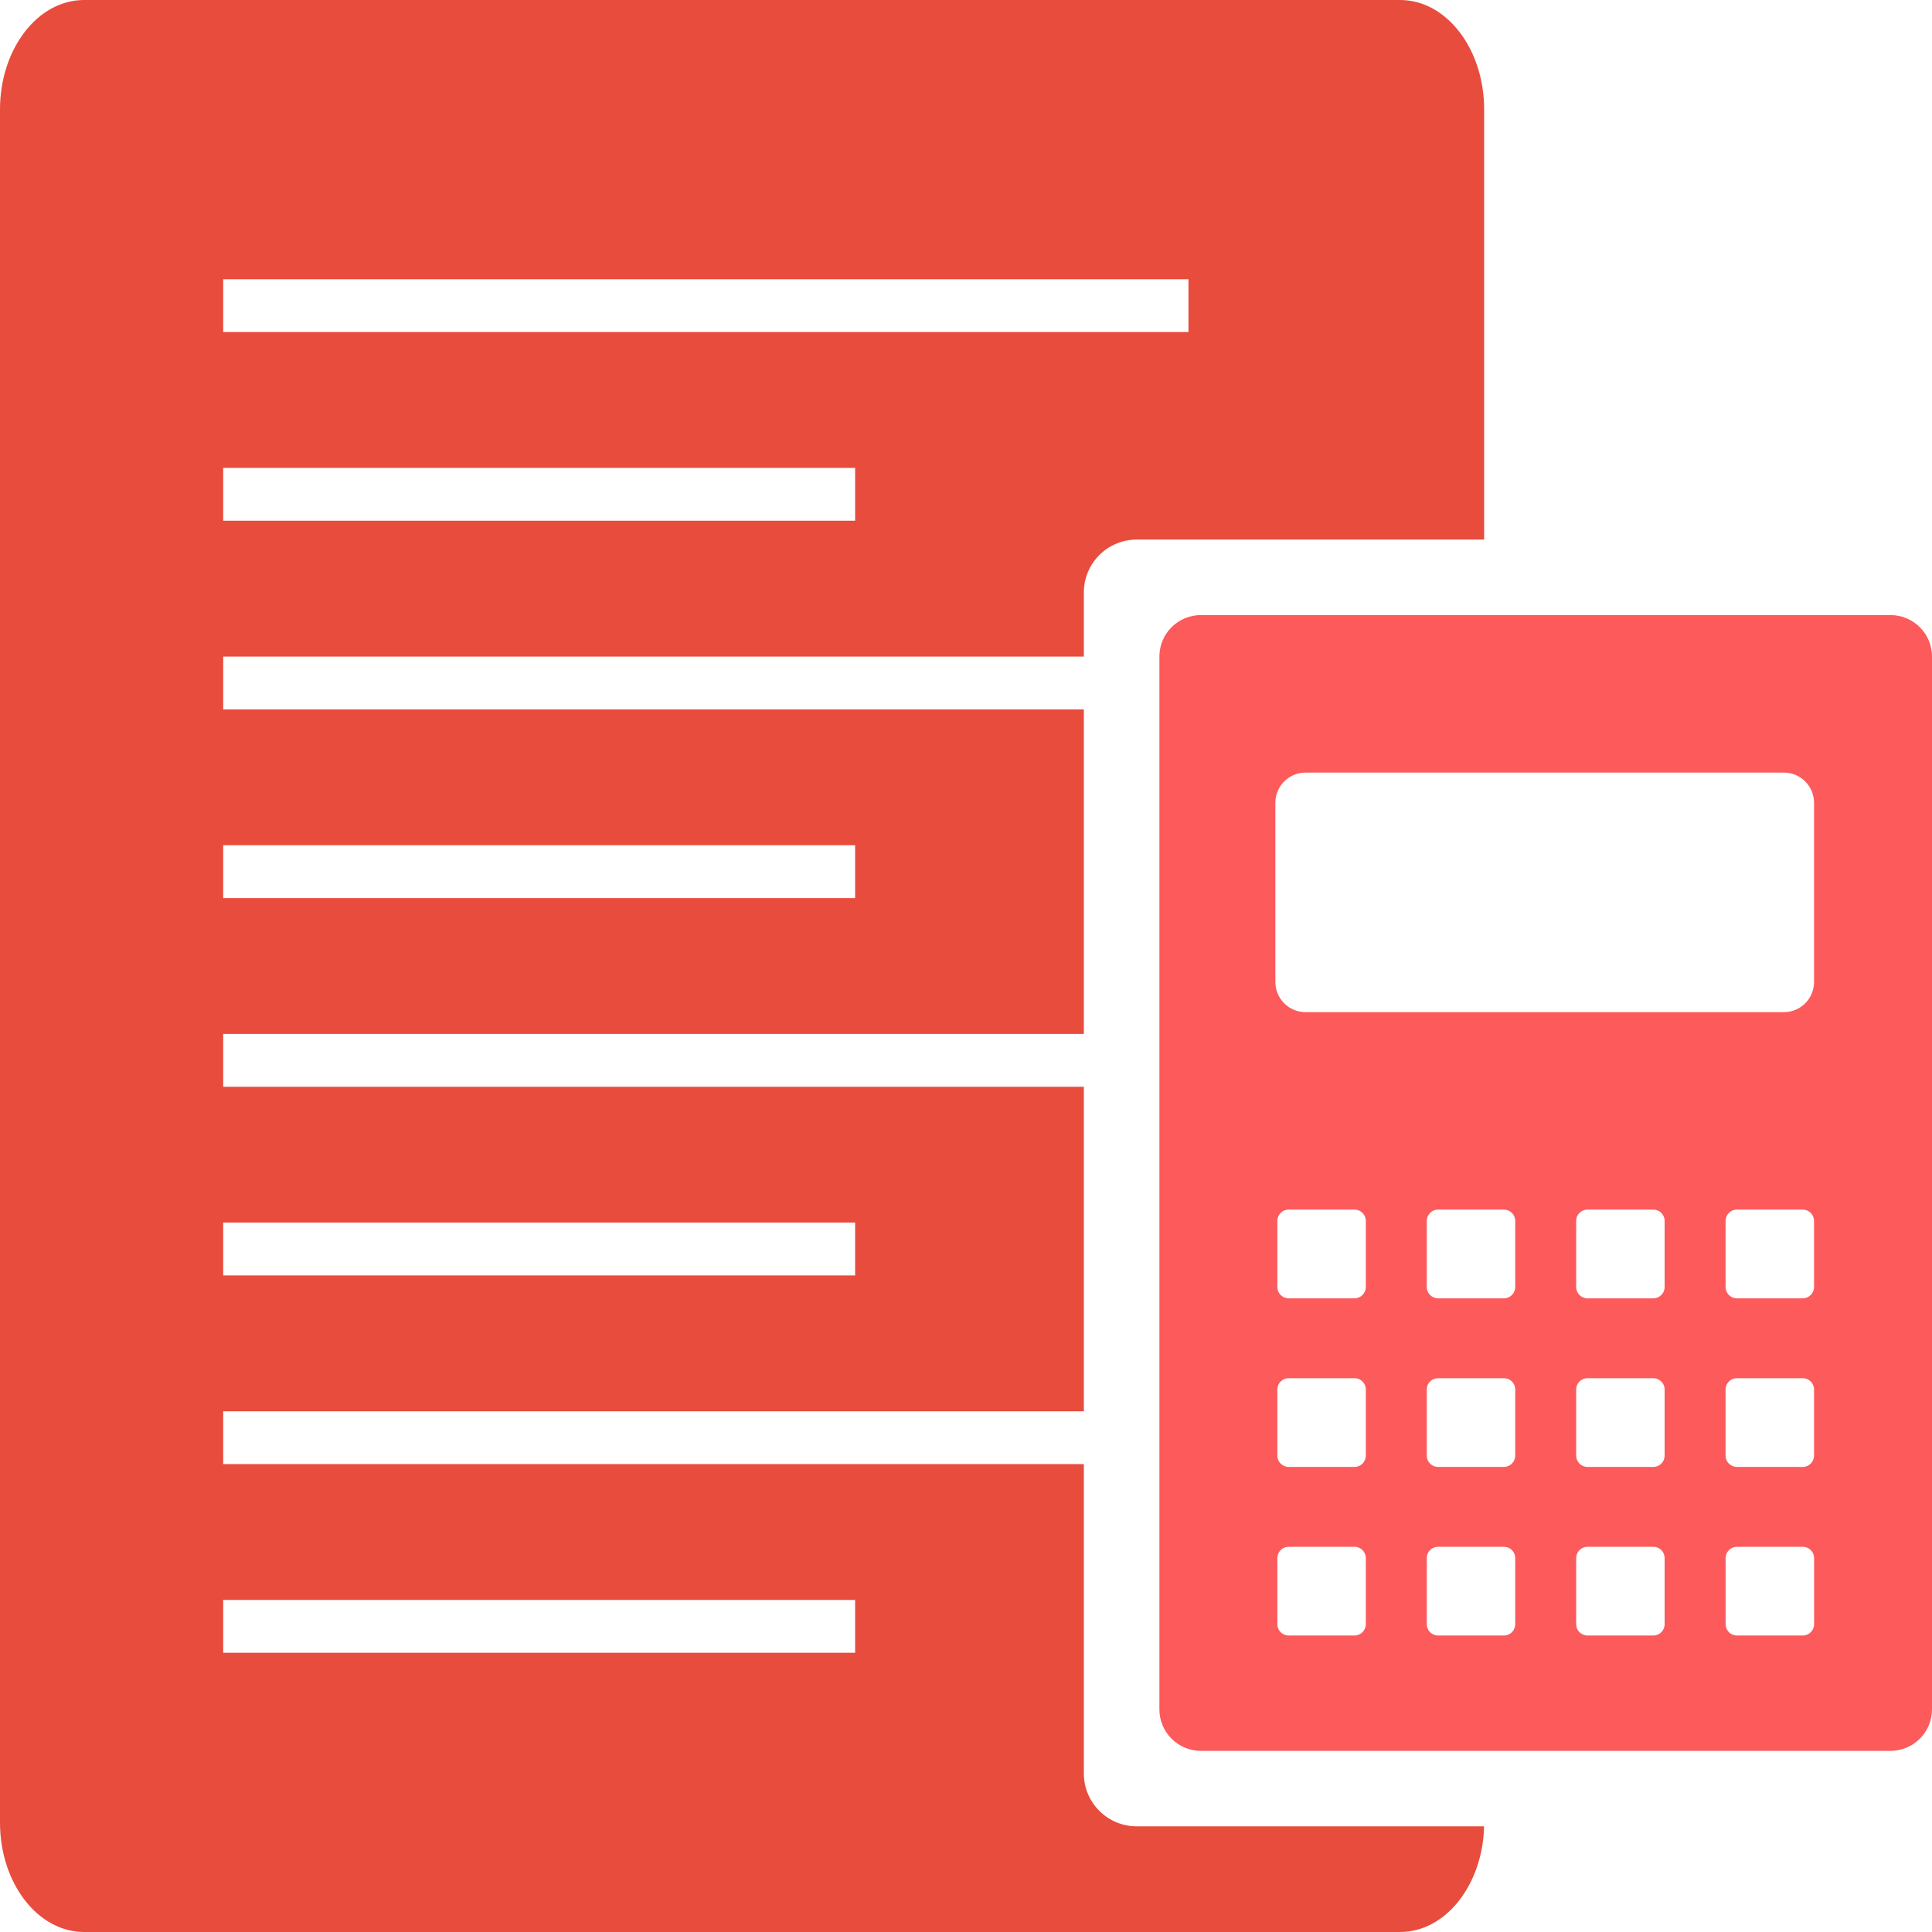
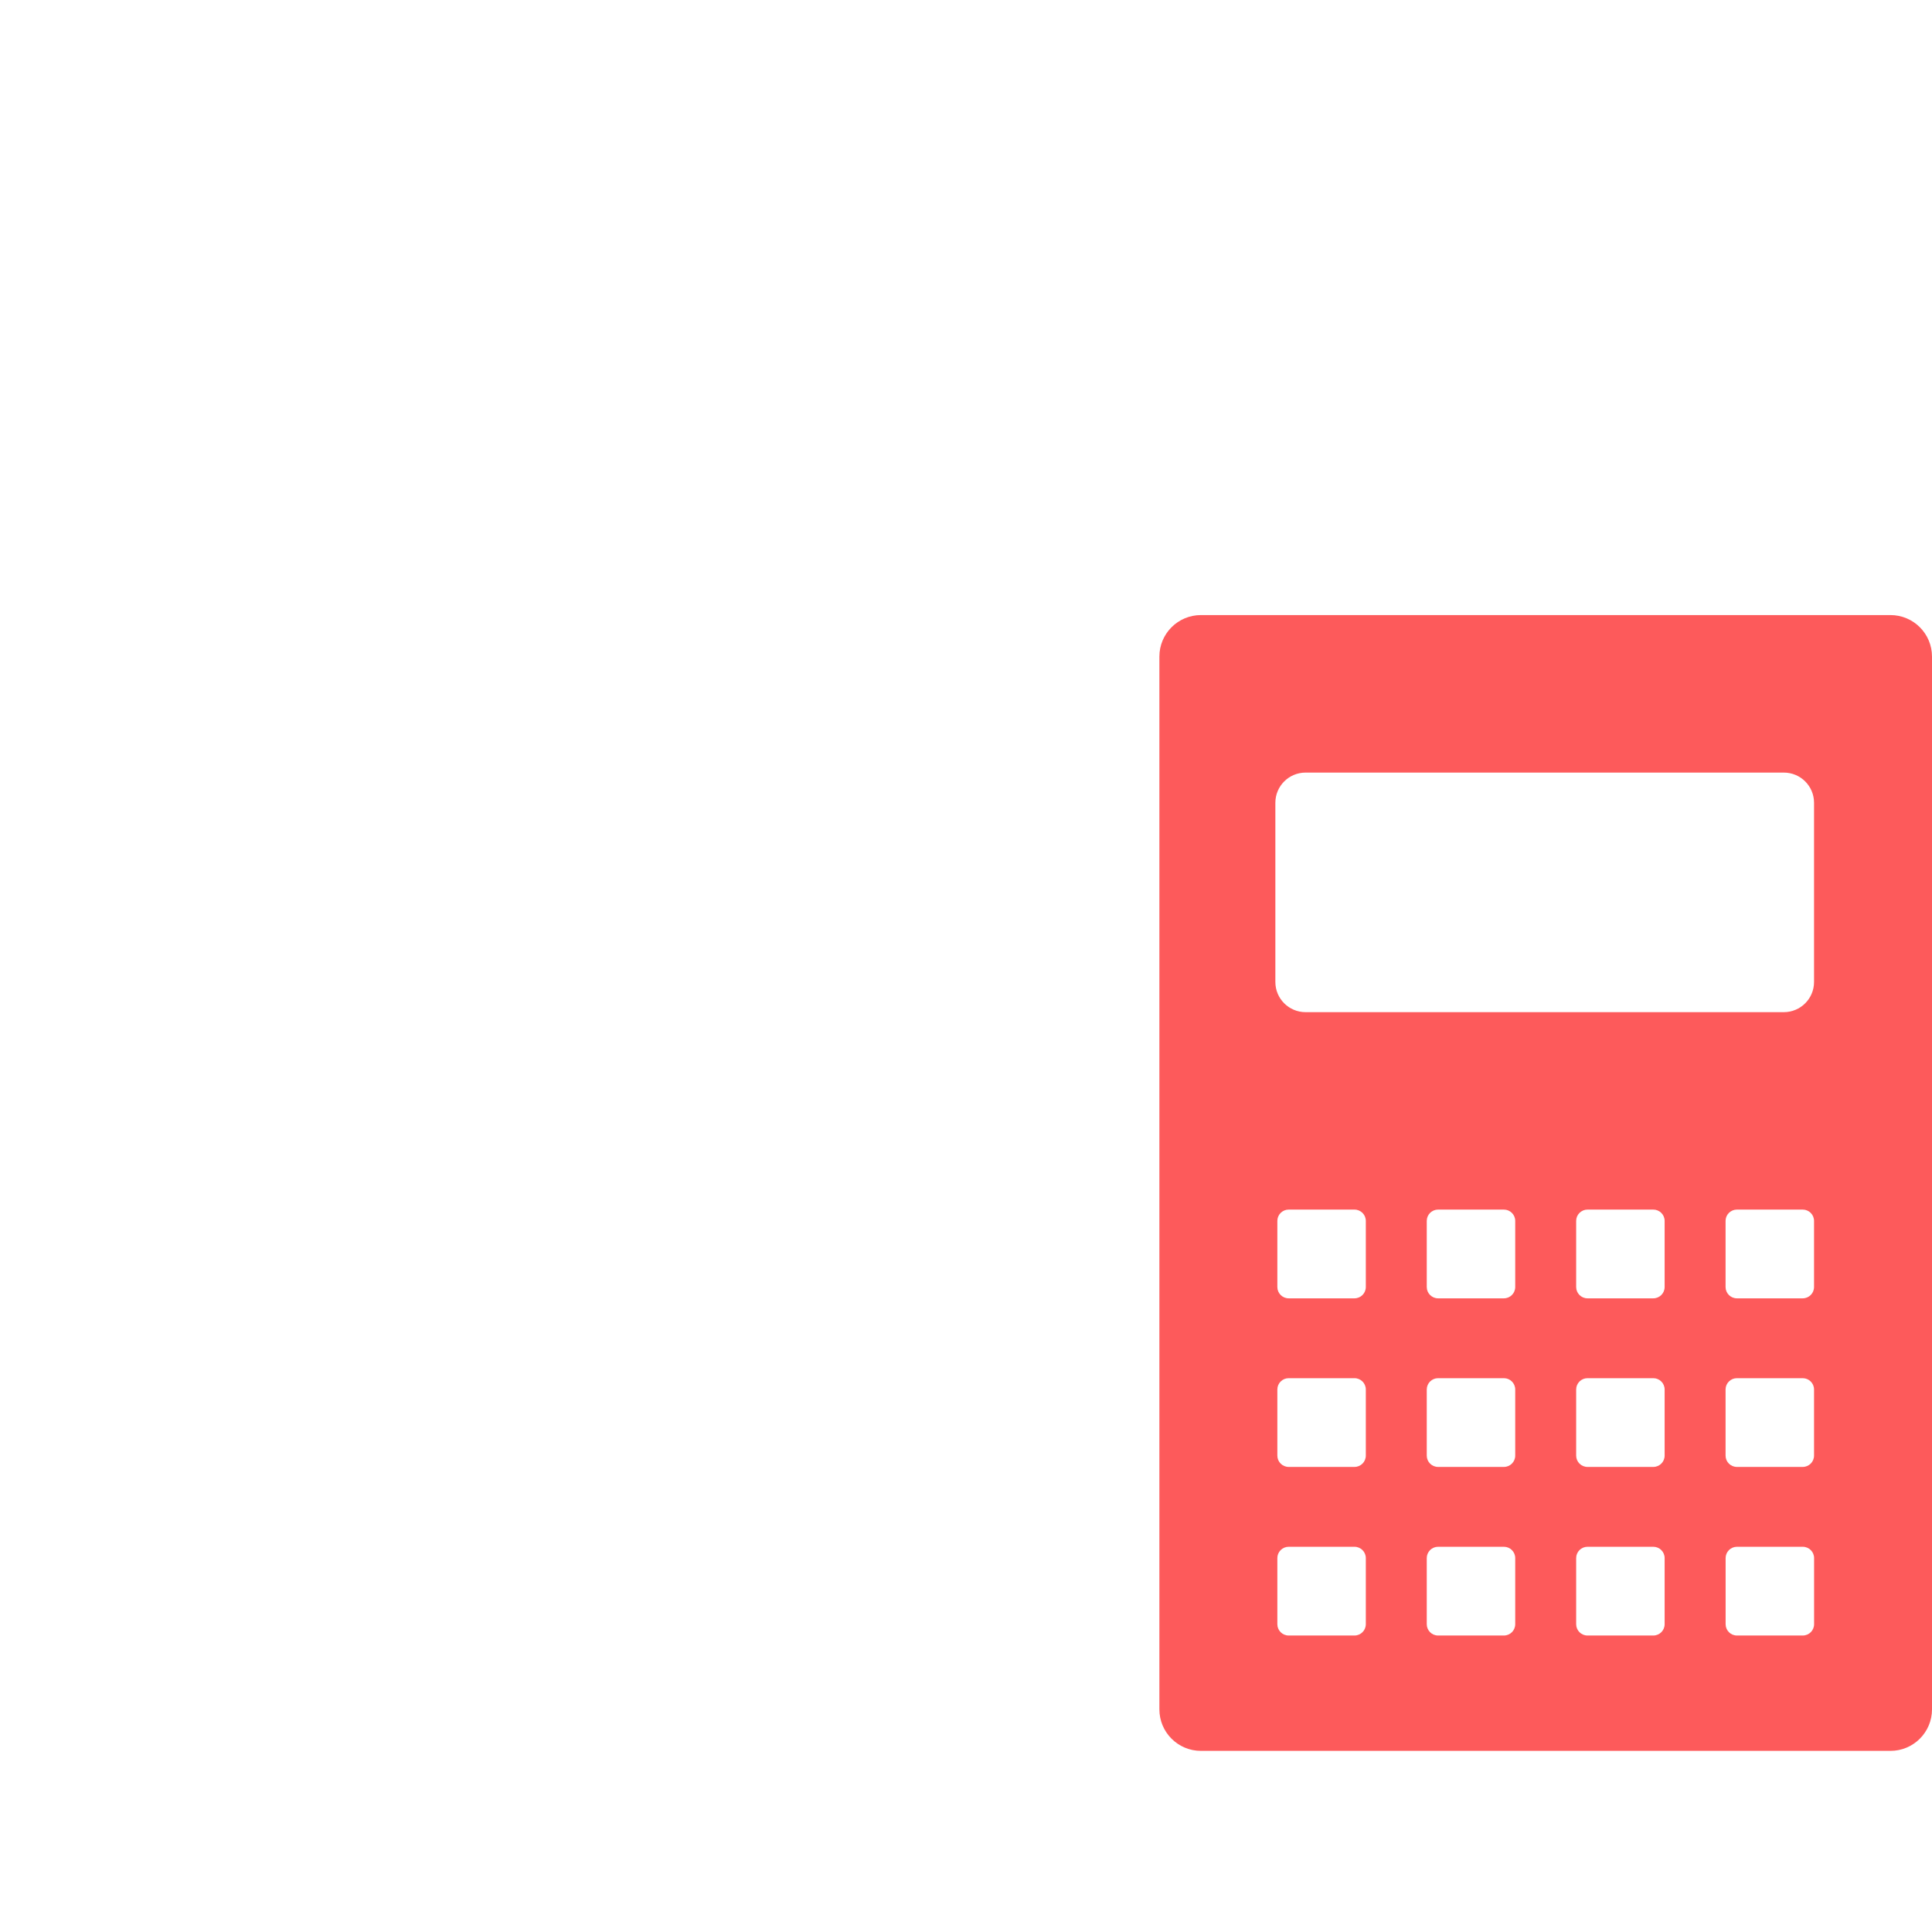
<svg xmlns="http://www.w3.org/2000/svg" width="72" height="72" viewBox="0 0 72 72" fill="none">
  <path fill-rule="evenodd" clip-rule="evenodd" d="M44.755 22.922C43.9 22.922 43.207 23.614 43.207 24.469V63.703C43.207 64.557 43.9 65.25 44.755 65.25H70.452C71.307 65.25 72 64.557 72 63.703V24.469C72 23.614 71.307 22.922 70.452 22.922H44.755ZM48.655 28.792C48.033 28.792 47.529 29.295 47.529 29.917V36.595C47.529 37.217 48.033 37.72 48.655 37.72H66.478C67.1 37.72 67.604 37.217 67.604 36.595V29.917C67.604 29.295 67.1 28.792 66.478 28.792H48.655ZM47.603 45.5C47.603 45.267 47.792 45.078 48.025 45.078H50.477C50.711 45.078 50.9 45.267 50.9 45.5V47.963C50.9 48.196 50.711 48.385 50.477 48.385H48.025C47.792 48.385 47.603 48.196 47.603 47.963V45.5ZM48.025 51.361C47.792 51.361 47.603 51.55 47.603 51.783V54.246C47.603 54.479 47.792 54.668 48.025 54.668H50.477C50.711 54.668 50.9 54.479 50.9 54.246V51.783C50.9 51.55 50.711 51.361 50.477 51.361H48.025ZM47.603 58.066C47.603 57.833 47.792 57.644 48.025 57.644H50.477C50.711 57.644 50.9 57.833 50.9 58.066V60.529C50.9 60.762 50.711 60.951 50.477 60.951H48.025C47.792 60.951 47.603 60.762 47.603 60.529V58.066ZM59.161 57.644C58.928 57.644 58.739 57.833 58.739 58.066V60.529C58.739 60.762 58.928 60.951 59.161 60.951H61.614C61.847 60.951 62.036 60.762 62.036 60.529V58.066C62.036 57.833 61.847 57.644 61.614 57.644H59.161ZM64.309 58.066C64.309 57.833 64.498 57.644 64.731 57.644H67.183C67.417 57.644 67.606 57.833 67.606 58.066V60.529C67.606 60.762 67.417 60.951 67.183 60.951H64.731C64.498 60.951 64.309 60.762 64.309 60.529V58.066ZM53.593 45.078C53.36 45.078 53.171 45.267 53.171 45.5V47.963C53.171 48.196 53.36 48.385 53.593 48.385H56.046C56.279 48.385 56.468 48.196 56.468 47.963V45.5C56.468 45.267 56.279 45.078 56.046 45.078H53.593ZM58.739 45.5C58.739 45.267 58.928 45.078 59.161 45.078H61.614C61.847 45.078 62.036 45.267 62.036 45.5V47.963C62.036 48.196 61.847 48.385 61.614 48.385H59.161C58.928 48.385 58.739 48.196 58.739 47.963V45.5ZM64.729 45.078C64.496 45.078 64.307 45.267 64.307 45.5V47.963C64.307 48.196 64.496 48.385 64.729 48.385H67.182C67.415 48.385 67.604 48.196 67.604 47.963V45.5C67.604 45.267 67.415 45.078 67.182 45.078H64.729ZM53.171 51.783C53.171 51.55 53.36 51.361 53.593 51.361H56.046C56.279 51.361 56.468 51.55 56.468 51.783V54.246C56.468 54.479 56.279 54.668 56.046 54.668H53.593C53.36 54.668 53.171 54.479 53.171 54.246V51.783ZM59.161 51.361C58.928 51.361 58.739 51.55 58.739 51.783V54.246C58.739 54.479 58.928 54.668 59.161 54.668H61.614C61.847 54.668 62.036 54.479 62.036 54.246V51.783C62.036 51.55 61.847 51.361 61.614 51.361H59.161ZM64.307 51.783C64.307 51.55 64.496 51.361 64.729 51.361H67.182C67.415 51.361 67.604 51.55 67.604 51.783V54.246C67.604 54.479 67.415 54.668 67.182 54.668H64.729C64.496 54.668 64.307 54.479 64.307 54.246V51.783ZM53.593 57.644C53.36 57.644 53.171 57.833 53.171 58.066V60.529C53.171 60.762 53.36 60.951 53.593 60.951H56.046C56.279 60.951 56.468 60.762 56.468 60.529V58.066C56.468 57.833 56.279 57.644 56.046 57.644H53.593Z" fill="#FD5A5B" />
-   <path fill-rule="evenodd" clip-rule="evenodd" d="M3.133 0C1.403 0 0 1.826 0 4.078V67.922C0 70.174 1.403 72 3.133 72H52.178C53.872 72 55.252 70.25 55.309 68.062H42.362C41.274 68.062 40.392 67.181 40.392 66.094V54.562H8.318V52.594H40.392V40.5H8.318V38.531H40.392V26.438H8.318V24.469H40.392V22.078C40.392 20.991 41.274 20.109 42.362 20.109H55.31V4.078C55.31 1.826 53.908 0 52.178 0H3.133ZM44.291 10.406H8.318V12.375H44.291V10.406ZM31.868 17.438H8.318V19.406H31.868V17.438ZM8.318 45.562H31.868V47.531H8.318V45.562ZM31.868 59.625H8.318V61.594H31.868V59.625ZM8.318 31.5H31.868V33.469H8.318V31.5Z" fill="#E84C3D" />
</svg>